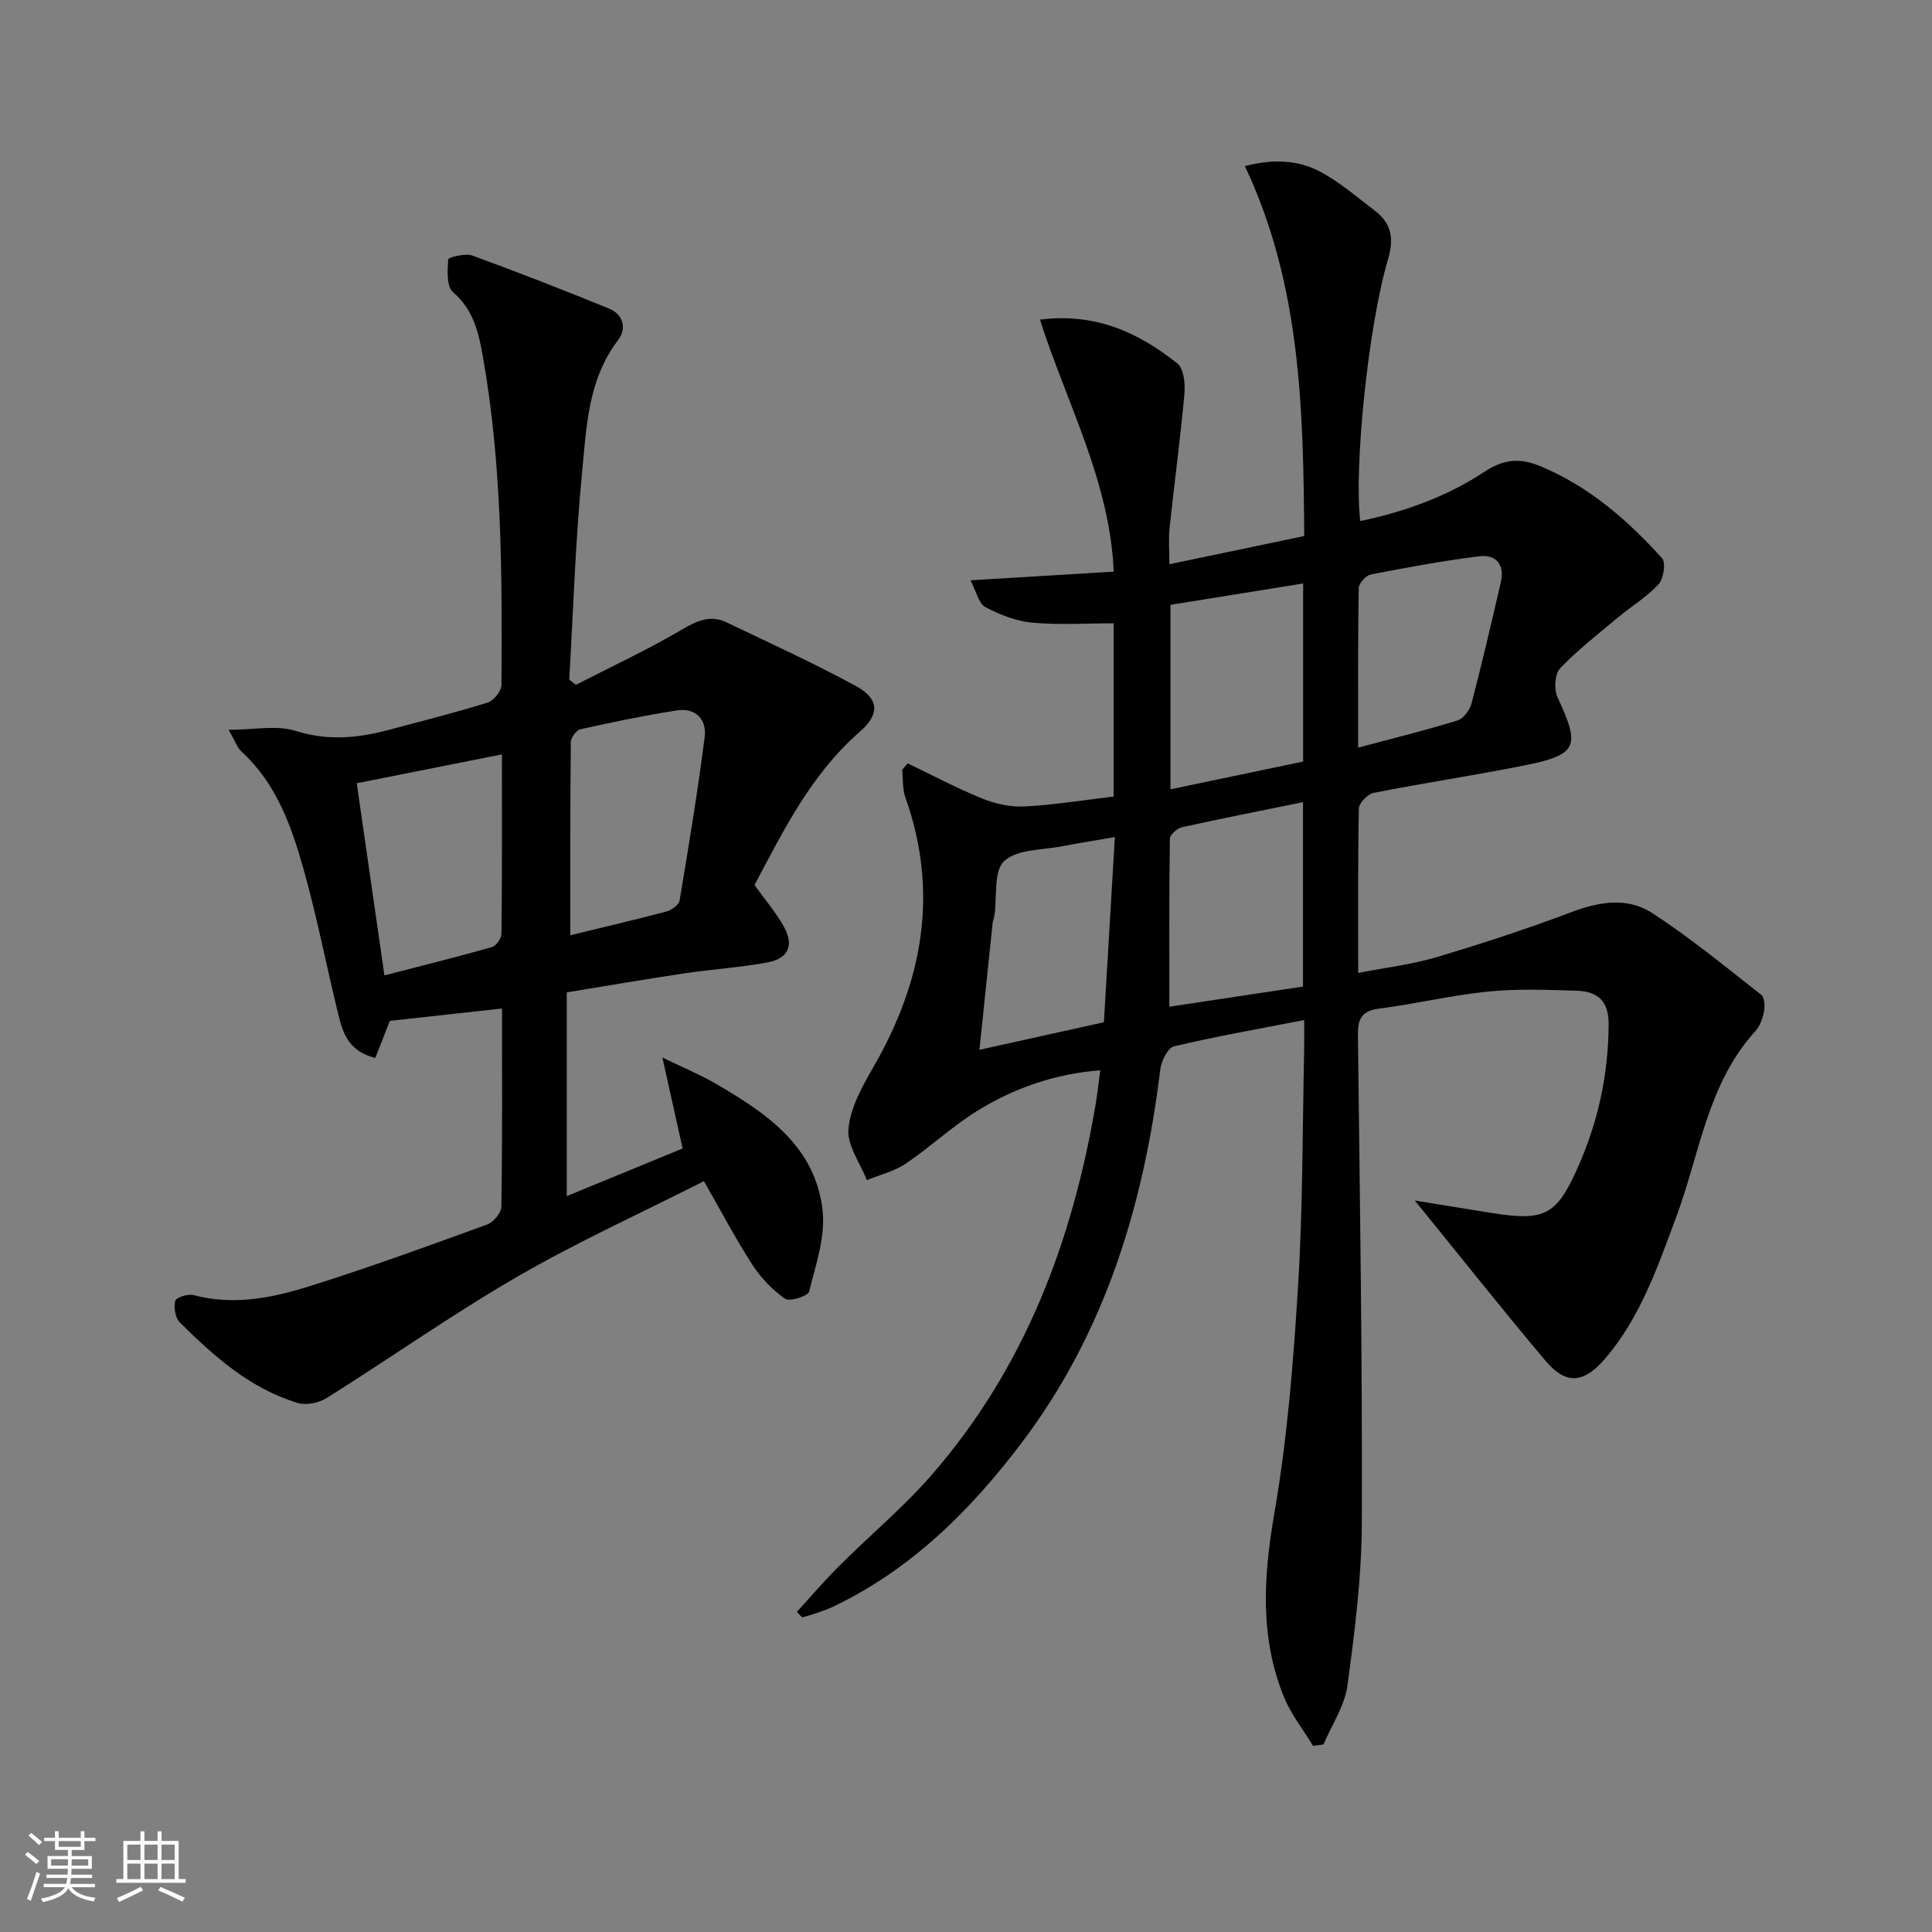
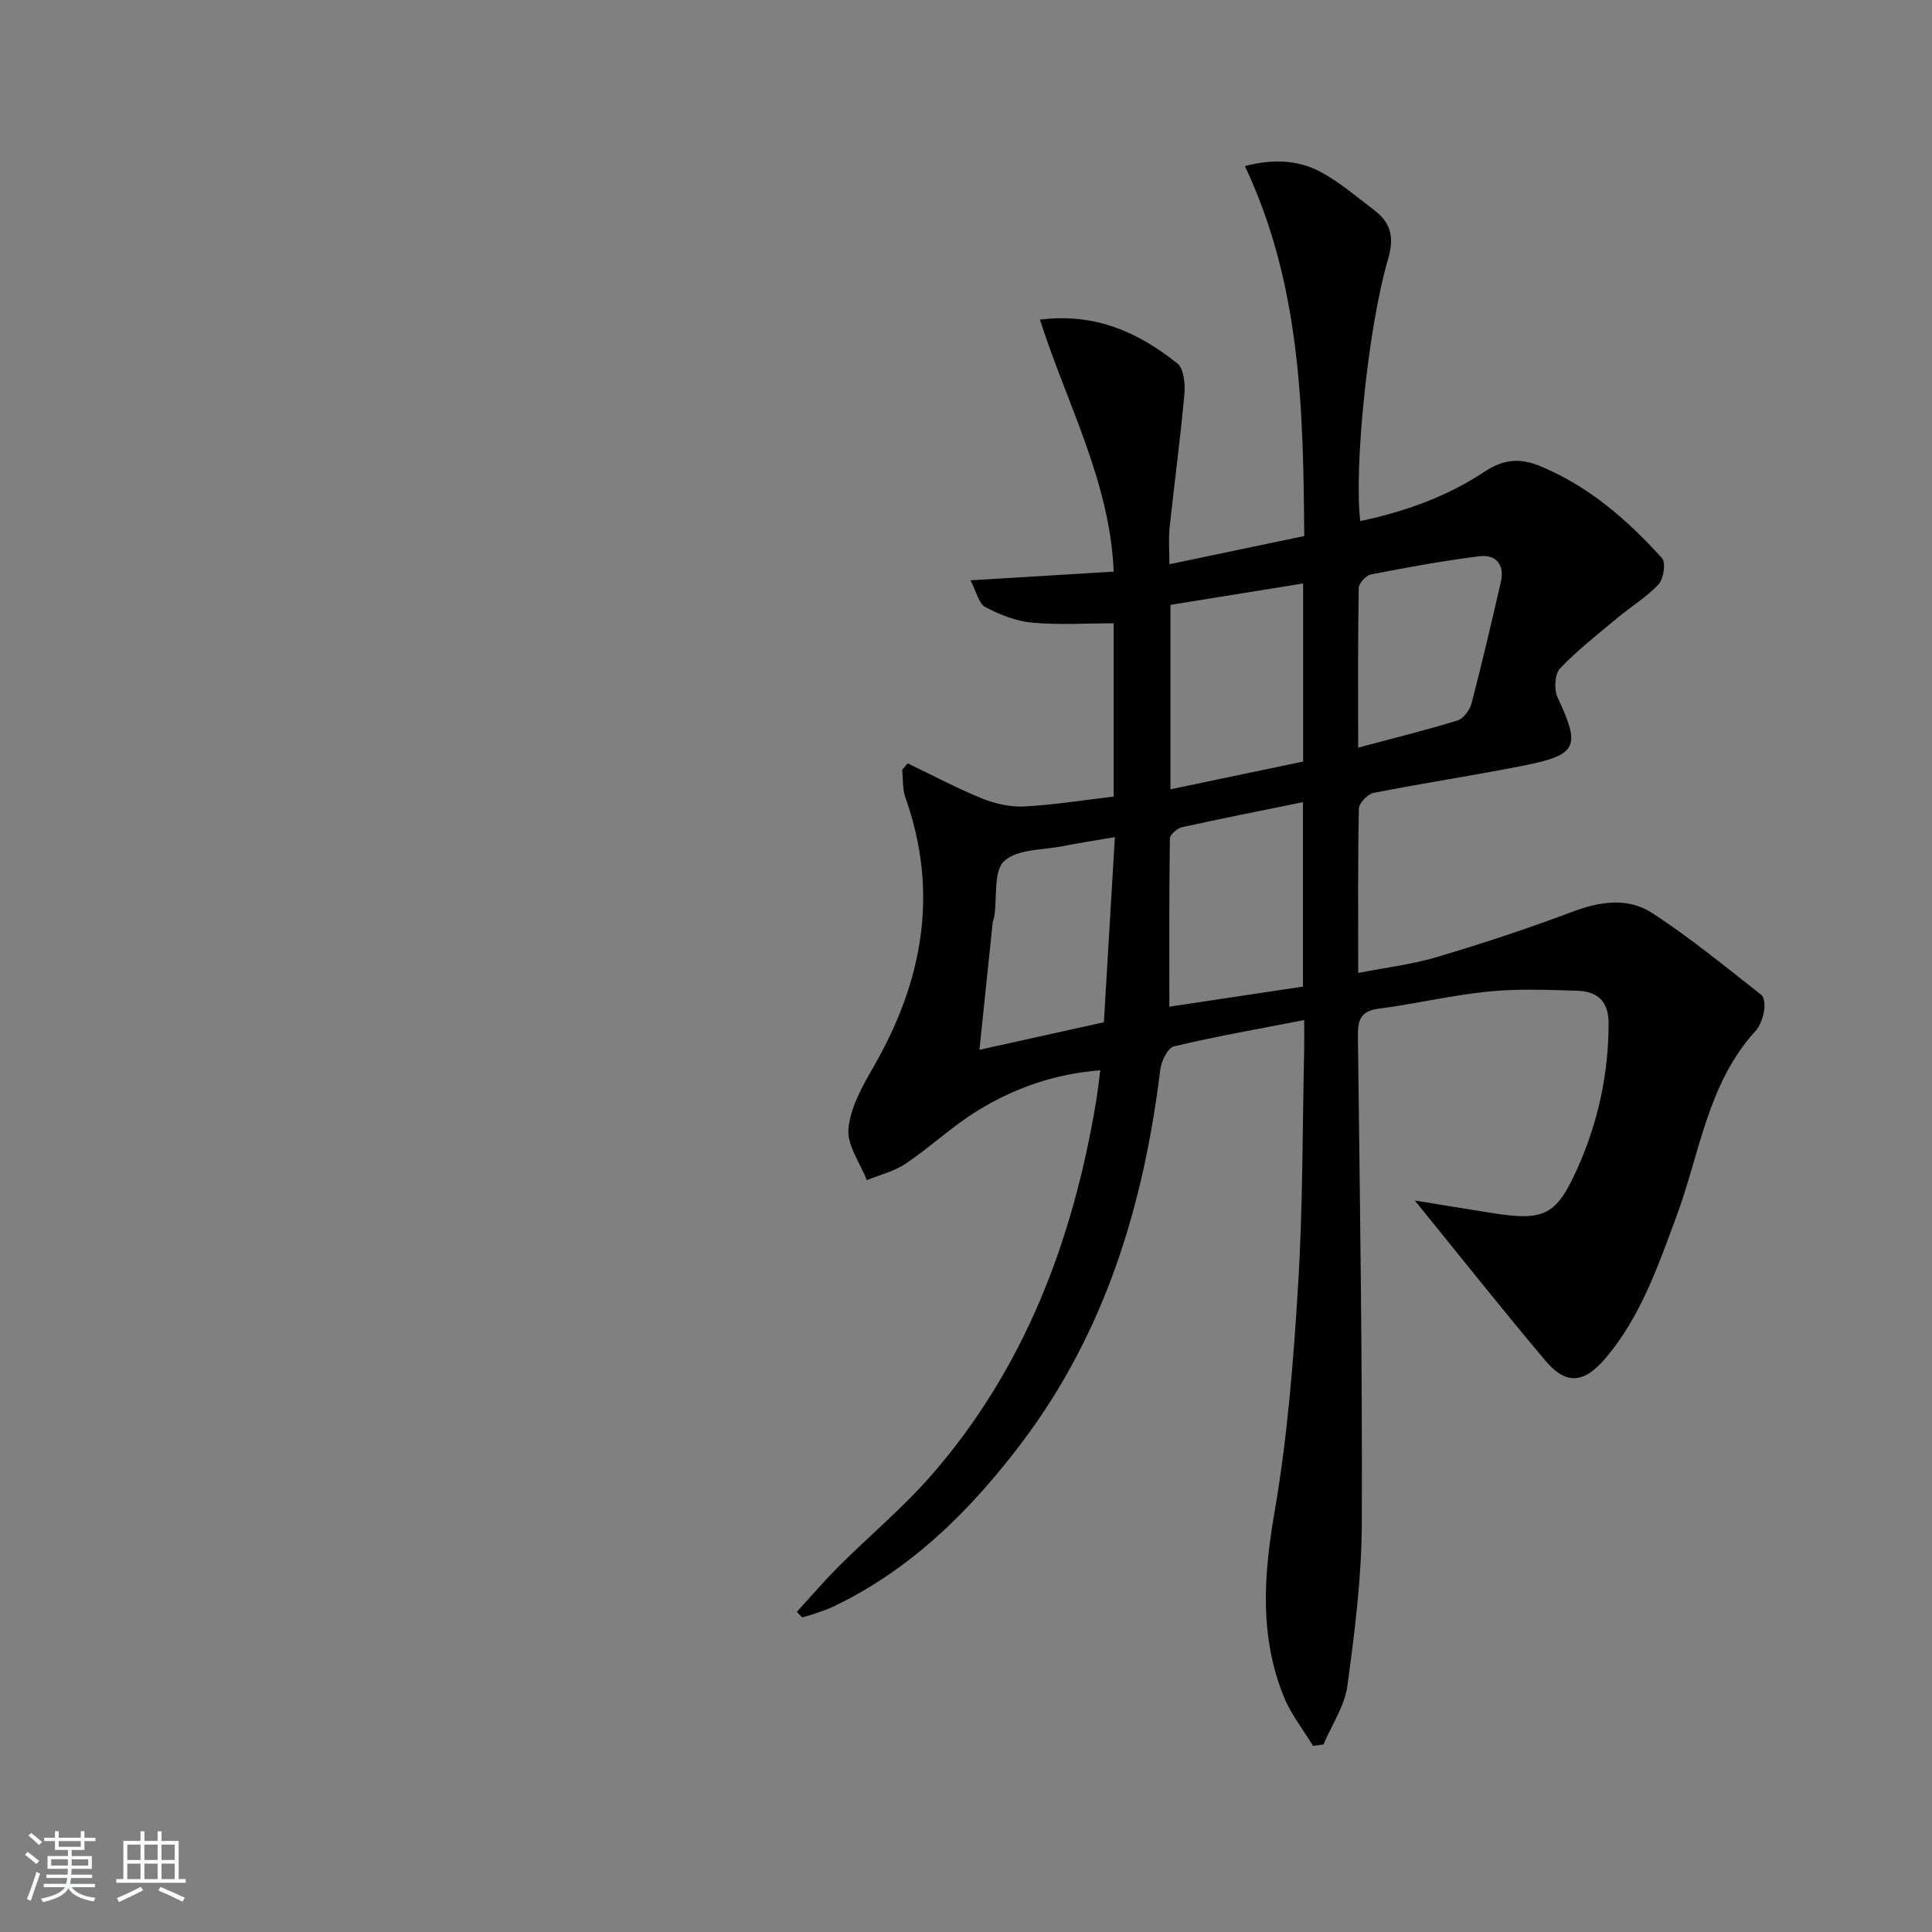
<svg xmlns="http://www.w3.org/2000/svg" enable-background="new 0 0 400 400" viewBox="0 0 400 400">
  <rect x="0" y="0" width="400" height="400" fill="#808080" stroke="none" />
  <path d="m5.17 384 .55-.58c.85.61 1.65 1.24 2.4 1.87l-.59.64c-.83-.73-1.62-1.38-2.36-1.93m1.22 9.53-.82-.34c.71-1.76 1.37-3.64 1.98-5.63.24.13.5.25.76.36-.6 1.67-1.24 3.54-1.92 5.61m-.5-13.5.57-.54c.56.44 1.31 1.06 2.26 1.87l-.65.64c-.67-.66-1.4-1.32-2.18-1.97m3.25.46h2.24v-1.36h.77v1.36h4.57v-1.36h.76v1.36h2.28v.69h-2.28v1.84h-2.64v1.26h4.18v2.64h-4.21c0 .45-.02.86-.05 1.21h4.32v.69h-4.38c-.04.34-.1.75-.19 1.22h5.15v.69h-4.82c.87 1.19 2.51 1.92 4.93 2.19-.17.31-.3.57-.37.76-2.77-.49-4.52-1.41-5.26-2.76-.56 1.26-2.3 2.23-5.24 2.9-.12-.24-.26-.48-.43-.72 2.73-.55 4.38-1.34 4.96-2.38h-4.38v-.69h4.65c.1-.38.17-.79.21-1.22h-4.32v-.69h4.4c.03-.34.05-.75.05-1.21h-4.2v-2.64h4.23v-1.26h-2.69v-1.84h-2.24zm1.46 4.46v1.29h3.45c.01-.4.02-.57.01-.53v-.32-.45h-3.46zm1.55-2.59h4.57v-1.19h-4.57zm6.11 2.59h-3.42v.77c-.01.19-.01.37-.02.53h3.44z" fill="#fafbfc" />
  <path d="m32.63 379.16h.82v1.98h3.54v7.89h1.46v.78h-14.37v-.78h1.46v-7.89h3.54v-1.98h.82v1.98h2.73zm-3.49 11.48.5.73c-1.61.82-3.28 1.63-5 2.42-.13-.27-.28-.55-.44-.82 1.75-.73 3.4-1.5 4.94-2.33m-2.78-5.55h2.73v-3.18h-2.73zm0 3.95h2.73v-3.2h-2.73zm3.54-3.95h2.73v-3.18h-2.73zm0 3.95h2.73v-3.2h-2.73zm7.89 4.68c-1.84-.92-3.51-1.7-5.02-2.32l.45-.73c1.89.8 3.57 1.55 5.04 2.23zm-1.62-11.81h-2.73v3.18h2.73zm-2.73 7.13h2.73v-3.2h-2.73z" fill="#fafbfc" />
  <g fill="#000001">
    <path d="m164.98 333.71c2.9-3.16 5.69-6.43 8.73-9.46 6.35-6.34 13.31-12.14 19.18-18.88 19.24-22.09 29.19-48.44 33.99-76.98.35-2.09.57-4.21.92-6.8-9.44.73-17.82 3.69-25.45 8.39-5.2 3.2-9.73 7.5-14.81 10.93-2.38 1.6-5.36 2.31-8.07 3.43-1.38-3.56-4.13-7.24-3.81-10.65.41-4.38 2.86-8.76 5.15-12.73 10.24-17.73 13.65-36.14 6.63-55.9-.62-1.76-.45-3.79-.65-5.7.38-.44.76-.87 1.14-1.31 5.11 2.45 10.14 5.13 15.38 7.26 2.72 1.1 5.86 1.81 8.76 1.66 6.11-.31 12.19-1.31 18.5-2.05 0-12.32 0-24.25 0-35.87-5.76 0-11.37.37-16.89-.14-3.32-.31-6.71-1.65-9.69-3.23-1.35-.72-1.81-3.13-3.06-5.53 10.46-.63 19.84-1.2 29.65-1.8-.78-18.69-9.71-34.76-15.27-52.18 11.6-1.44 20.48 2.73 28.44 9.07 1.35 1.08 1.66 4.23 1.47 6.34-.84 9.25-2.09 18.46-3.07 27.7-.24 2.29-.04 4.62-.04 7.54 9.49-1.98 18.5-3.87 27.92-5.84-.2-26.2-.68-52.04-12.29-76.59 5.64-1.49 10.92-1.34 15.65 1.19 4.04 2.17 7.6 5.25 11.27 8.05 3.42 2.62 3.99 5.71 2.71 10.06-4.21 14.33-7.06 43.53-5.74 54.19 9.18-1.93 17.87-5.03 25.65-10.17 3.88-2.57 7.26-3 11.56-1.22 10.12 4.18 18.08 11.14 25.26 19.07.83.92.34 4.26-.7 5.4-2.45 2.65-5.67 4.58-8.47 6.92-4.07 3.4-8.3 6.68-11.94 10.51-1.11 1.17-1.28 4.37-.51 6.01 4.75 10.13 4.16 11.86-6.76 14.05-10.41 2.09-20.92 3.65-31.33 5.71-1.23.24-3.02 2.1-3.05 3.24-.23 10.97-.14 21.95-.14 34.04 5.77-1.13 11.14-1.76 16.25-3.28 9.37-2.79 18.68-5.84 27.82-9.29 5.79-2.19 11.65-3.18 16.78.15 7.88 5.12 15.18 11.14 22.6 16.95.69.54.78 2.32.57 3.42-.27 1.43-.82 3.02-1.77 4.07-9.98 10.95-11.53 25.44-16.41 38.53-3.83 10.27-7.39 20.71-14.66 29.24-4.47 5.24-8.16 5.54-12.43.47-8.97-10.64-17.62-21.56-27.03-33.15 5.73.93 10.94 1.8 16.16 2.62 10.73 1.69 13.16.39 17.49-9.23 4.28-9.52 6.44-19.46 6.48-29.95.01-4.85-2.4-6.74-6.58-6.87-6.12-.19-12.29-.44-18.35.17-7.57.76-15.03 2.56-22.59 3.53-3.74.48-4.43 2.23-4.39 5.63.41 33.63.93 67.27.81 100.91-.04 11.24-1.47 22.52-2.99 33.68-.58 4.2-3.24 8.1-4.96 12.14-.72.09-1.43.19-2.15.28-2.04-3.38-4.58-6.55-6.04-10.16-5.05-12.45-4.2-25.07-1.94-38.17 2.68-15.51 3.93-31.33 4.89-47.07.99-16.1.89-32.27 1.25-48.41.04-1.98.01-3.97.01-6.46-9.27 1.81-18.18 3.36-26.97 5.45-1.28.31-2.62 3.06-2.83 4.82-3.42 27.98-11.39 54.3-28.57 77.09-10.61 14.07-22.96 26.37-39.17 34.1-1.34.64-2.78 1.07-4.18 1.57-.72.25-1.47.43-2.21.64-.4-.38-.76-.77-1.11-1.15zm104.79-167.63c-8.52 1.74-16.79 3.36-25.02 5.18-1.01.22-2.53 1.54-2.54 2.37-.17 11.56-.11 23.11-.11 34.8 8.86-1.33 18.3-2.76 27.67-4.17 0-13.04 0-25.48 0-38.18zm.03-45.28c-9.53 1.54-18.47 2.98-27.47 4.43v38.19c9.37-1.96 18.38-3.85 27.47-5.75 0-12.34 0-24.26 0-36.87zm-41.25 90.85c.78-13.12 1.51-25.55 2.27-38.33-4.19.72-7.45 1.2-10.68 1.85-4.2.84-9.49.59-12.22 3.09-2.25 2.06-1.46 7.44-2.04 11.34-.07.49-.31.96-.36 1.45-.9 8.52-1.78 17.04-2.74 26.3 9.14-2.02 17.47-3.86 25.77-5.7zm52.64-56.86c7.26-1.94 13.98-3.59 20.58-5.63 1.24-.38 2.54-2.16 2.9-3.54 2.17-8.33 4.13-16.71 6.06-25.1.83-3.6-.98-5.79-4.47-5.35-7.52.94-15 2.32-22.45 3.77-1.02.2-2.49 1.84-2.5 2.83-.19 10.79-.12 21.59-.12 33.02z" />
-     <path d="m119.23 141.79c7.33-3.76 14.82-7.25 21.91-11.42 3.14-1.85 5.91-3.12 9.25-1.53 8.96 4.27 18 8.42 26.72 13.14 4.9 2.65 5.13 5.84.94 9.49-10.09 8.77-15.8 20.4-21.84 31.77 2.15 3 4.46 5.67 6.12 8.69 2.1 3.83.89 6.52-3.43 7.33-5.7 1.06-11.52 1.41-17.26 2.27-8.01 1.19-15.99 2.58-24.3 3.93v42.18c8.13-3.34 16.06-6.6 23.99-9.86-1.3-5.86-2.57-11.56-4.19-18.83 4.57 2.21 7.85 3.57 10.89 5.33 10.56 6.11 20.78 12.98 22.28 26.31.61 5.46-1.41 11.29-2.79 16.81-.23.93-4.04 2.15-4.97 1.5-2.62-1.83-5.02-4.32-6.76-7.02-3.49-5.4-6.49-11.12-10.05-17.33-12.99 6.58-26.17 12.56-38.63 19.77-13.47 7.8-26.23 16.81-39.43 25.1-1.62 1.02-4.23 1.58-5.99 1.06-9.85-2.95-17.34-9.63-24.45-16.67-.95-.94-1.3-3.12-.96-4.49.17-.7 2.64-1.49 3.79-1.18 8.27 2.2 16.29.59 24.04-1.85 12.35-3.87 24.52-8.32 36.68-12.74 1.32-.48 2.98-2.4 3.01-3.67.22-13.64.14-27.28.14-41.08-7.94.87-15.53 1.71-23.22 2.56-.83 2.11-1.93 4.9-3.02 7.67-5.52-1.33-6.73-5.18-7.67-9.05-2.44-9.98-4.39-20.1-7.17-29.98-2.52-8.95-5.63-17.77-12.84-24.37-.9-.83-1.32-2.18-2.69-4.53 5.31 0 9.96-1.02 13.9.23 6.76 2.13 13.07 1.47 19.56-.29 6.73-1.82 13.5-3.49 20.15-5.57 1.26-.39 2.87-2.38 2.88-3.64.15-22.79.14-45.59-3.87-68.14-.87-4.91-1.96-9.61-6.18-13.22-1.35-1.16-1.13-4.49-.97-6.78.03-.41 3.53-1.31 4.99-.78 9.48 3.45 18.88 7.14 28.23 10.94 3.09 1.25 3.76 4.19 1.93 6.59-6.26 8.21-6.53 18.04-7.45 27.51-1.38 14.21-1.81 28.5-2.64 42.76.44.35.9.72 1.37 1.08zm-1.15 51.84c6.4-1.56 13.16-3.13 19.87-4.9 1.08-.29 2.6-1.38 2.76-2.29 1.88-11.24 3.73-22.5 5.18-33.8.48-3.72-1.87-6.17-5.83-5.55-6.66 1.05-13.28 2.42-19.87 3.89-.86.19-2.01 1.76-2.01 2.69-.14 13.24-.1 26.49-.1 39.96zm-14.16-37.44c-10.64 2.11-20.6 4.09-30.06 5.97 1.87 13 3.72 25.85 5.73 39.78 7.64-1.97 14.96-3.79 22.22-5.84.89-.25 2-1.79 2.01-2.74.15-12.27.1-24.55.1-37.17z" />
  </g>
</svg>